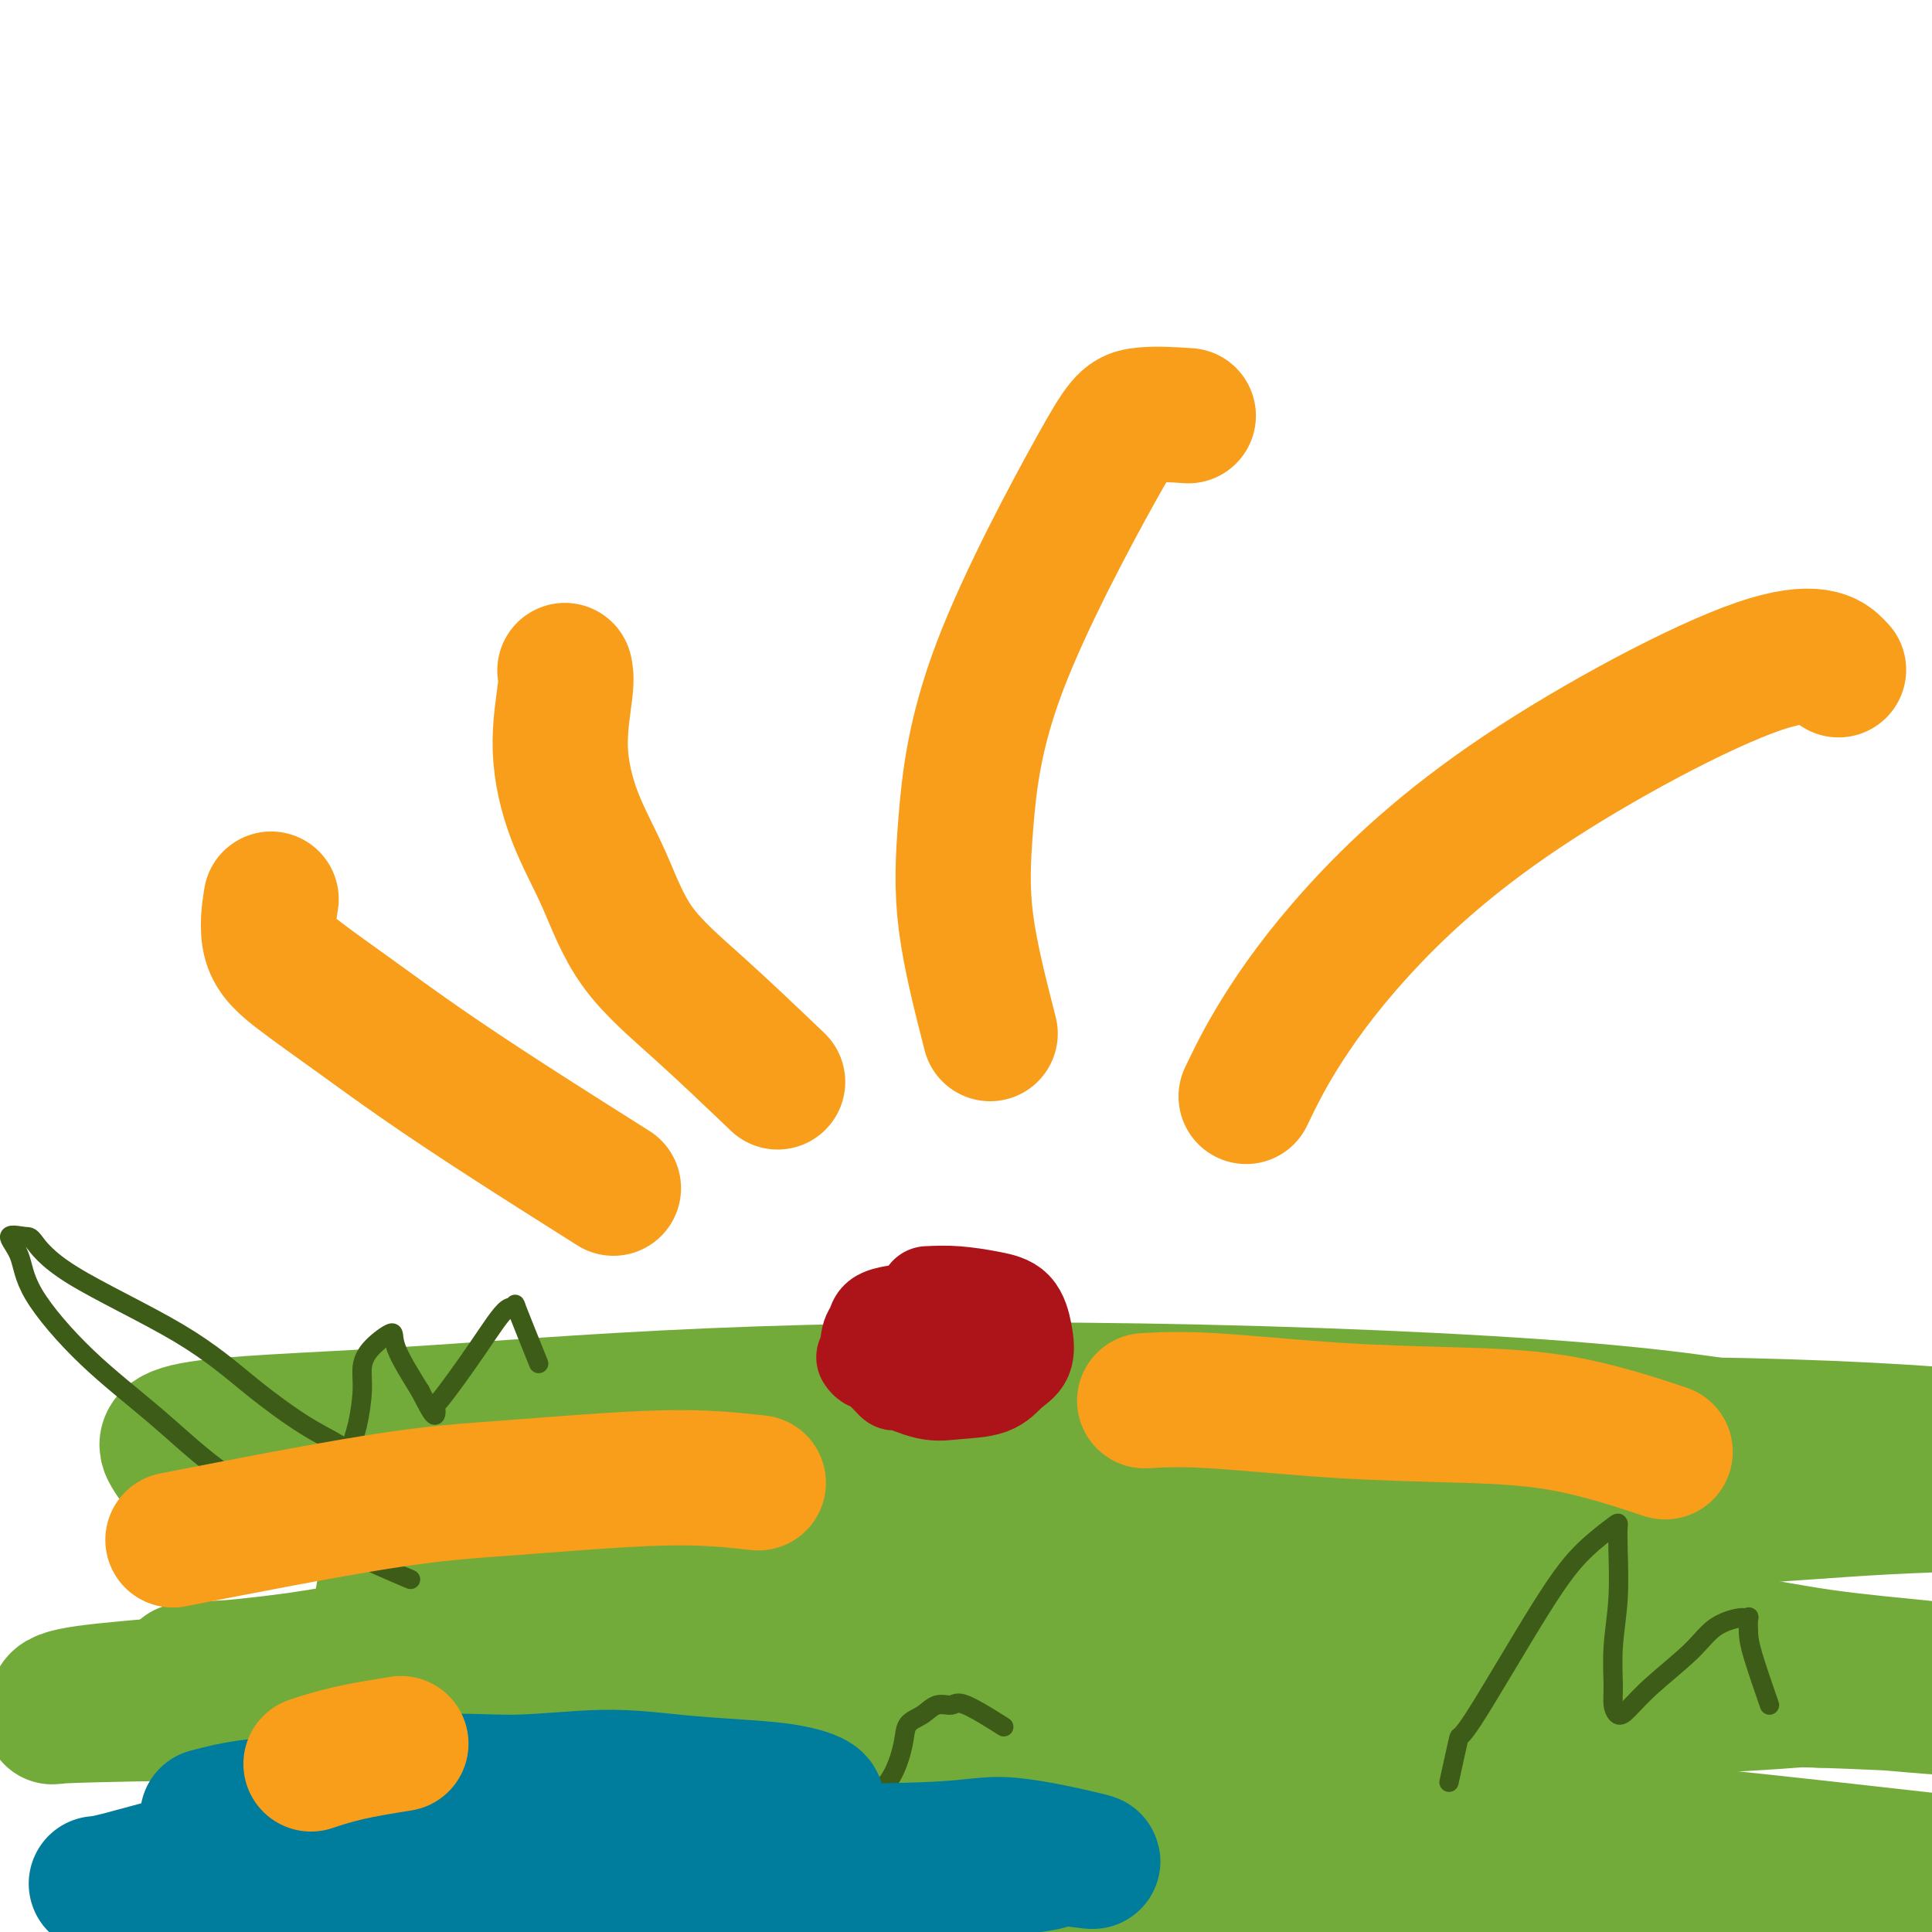
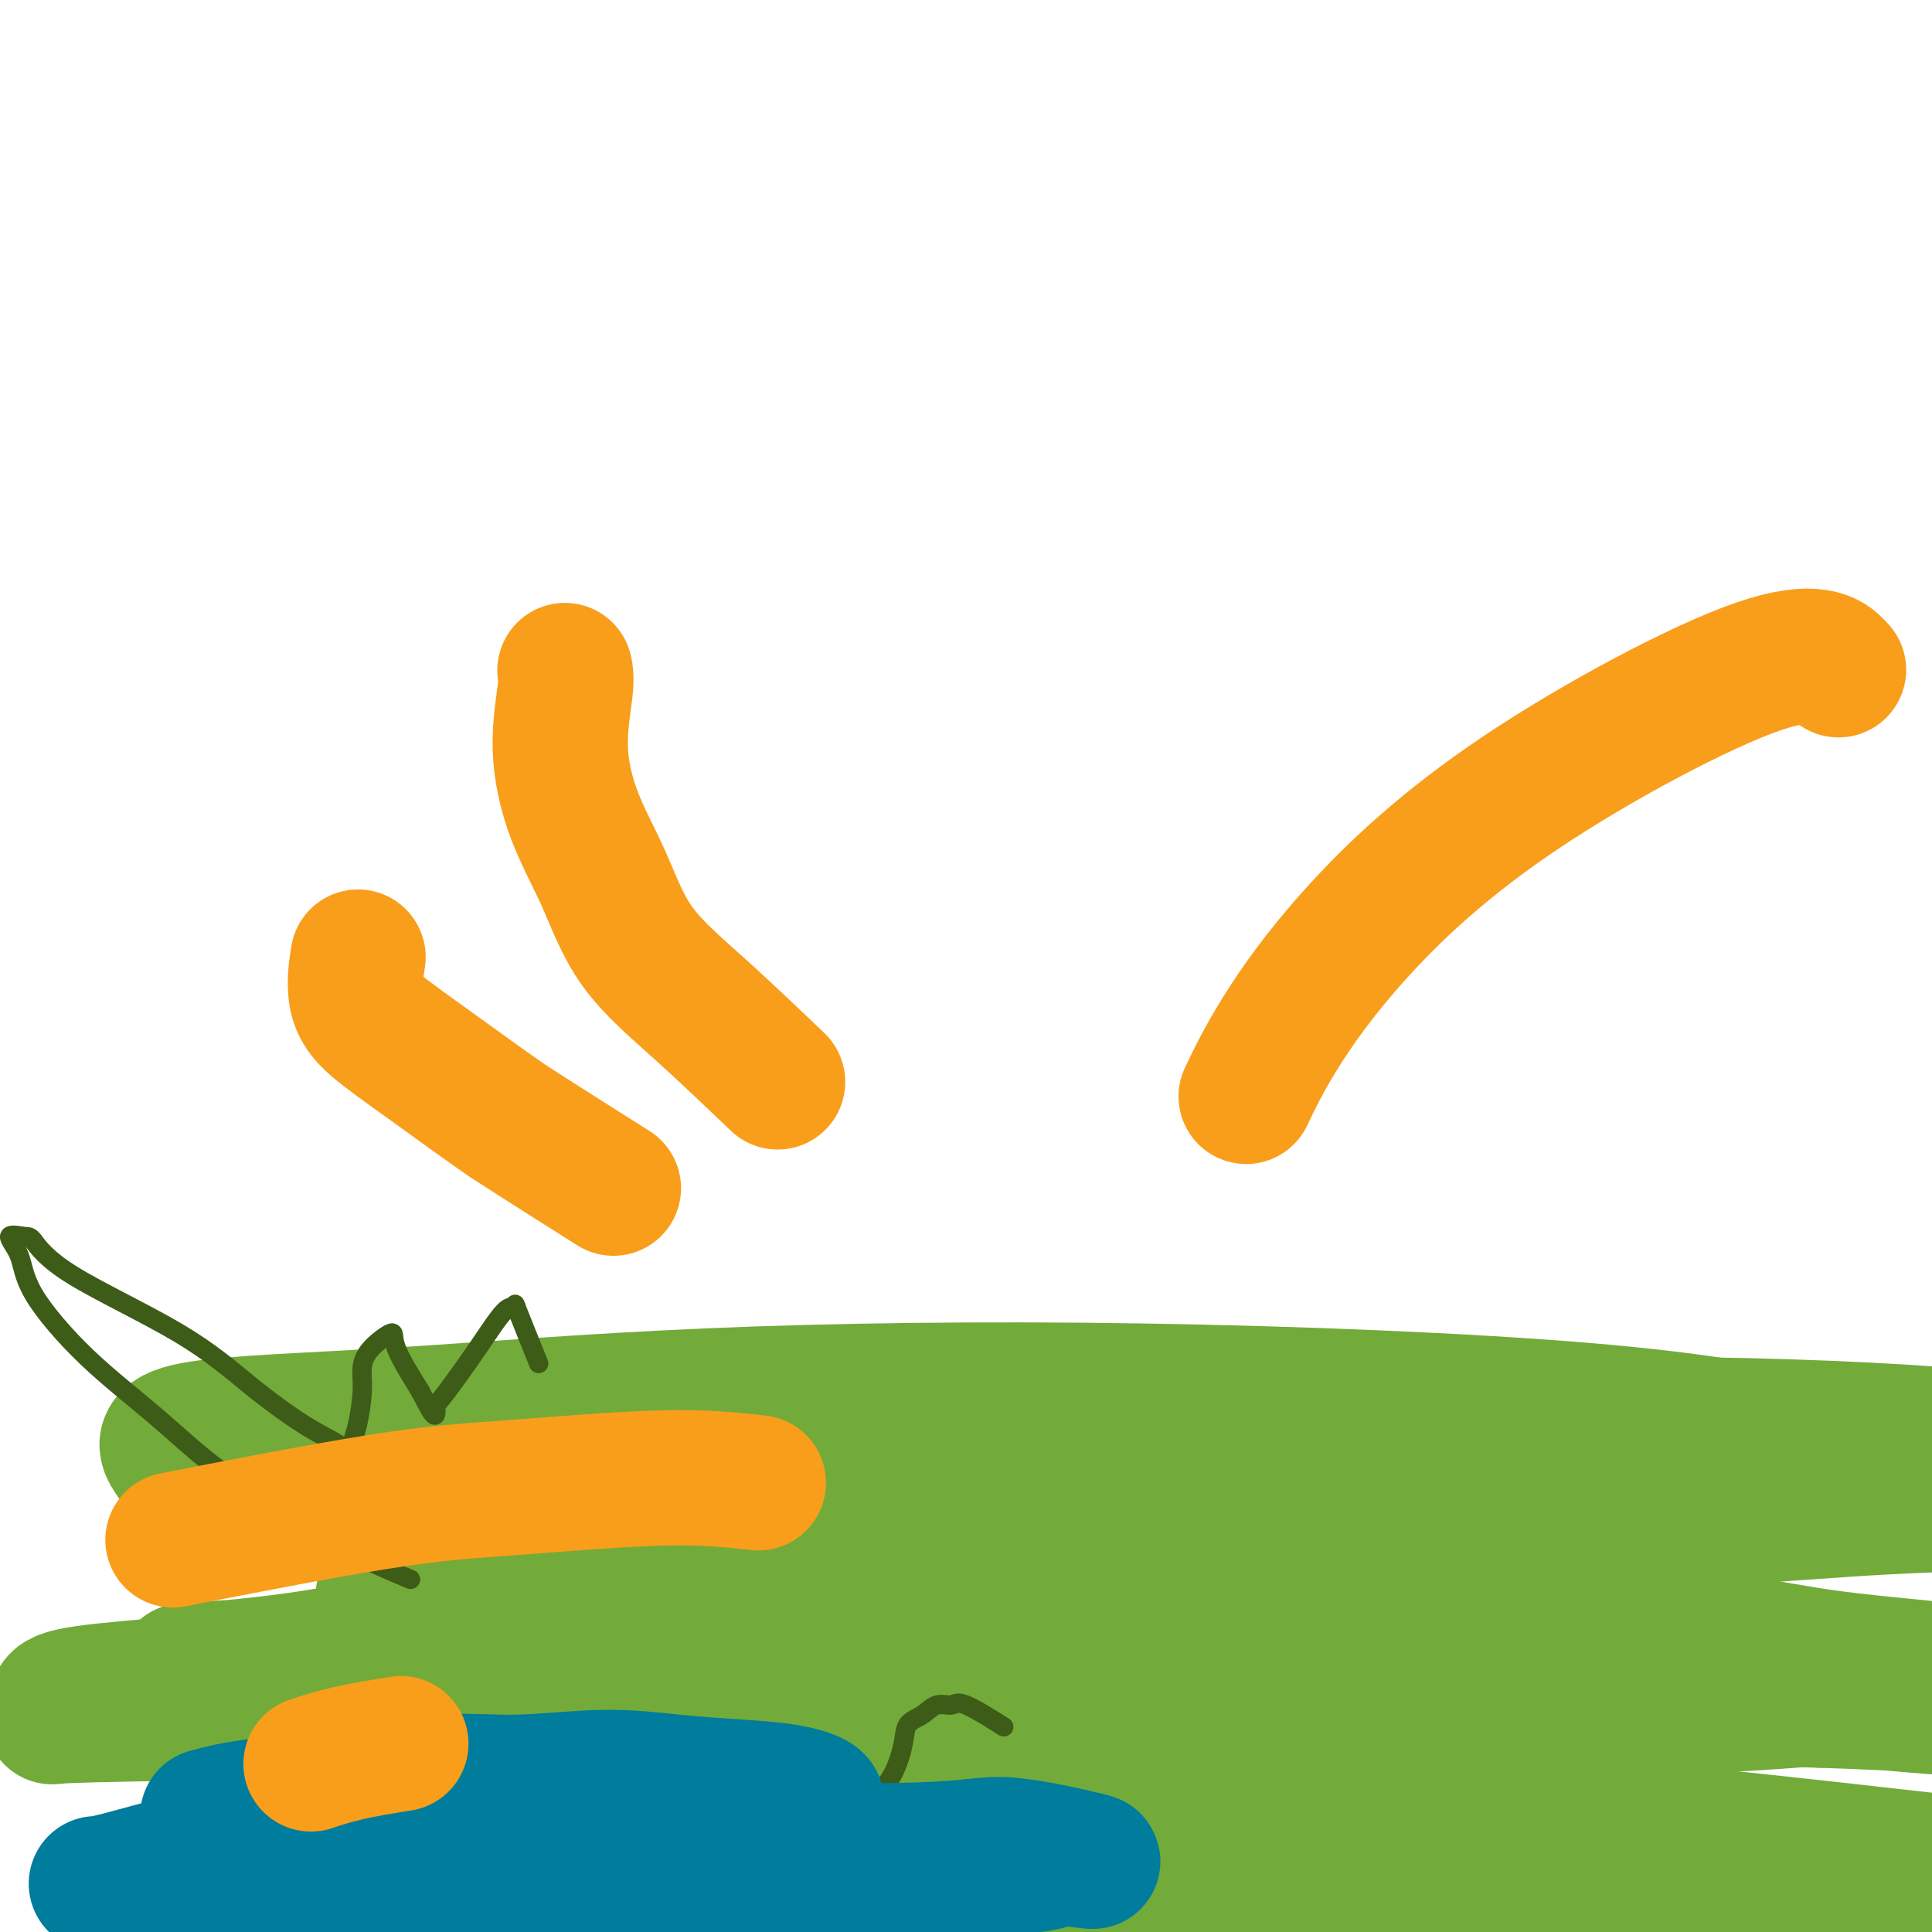
<svg xmlns="http://www.w3.org/2000/svg" viewBox="0 0 400 400" version="1.1">
  <g fill="none" stroke="#73AB3A" stroke-width="28" stroke-linecap="round" stroke-linejoin="round">
    <path d="M82,334c-3.402,-2.415 -6.805,-4.830 11,-11c17.805,-6.170 56.817,-16.096 82,-20c25.183,-3.904 36.538,-1.787 52,-1c15.462,0.787 35.033,0.246 51,0c15.967,-0.246 28.332,-0.195 37,0c8.668,0.195 13.640,0.535 17,1c3.360,0.465 5.108,1.057 -3,0c-8.108,-1.057 -26.073,-3.762 -44,-5c-17.927,-1.238 -35.815,-1.009 -54,-1c-18.185,0.009 -36.668,-0.201 -52,0c-15.332,0.201 -27.514,0.814 -44,4c-16.486,3.186 -37.275,8.947 -45,12c-7.725,3.053 -2.386,3.400 17,3c19.386,-0.400 52.819,-1.546 80,-3c27.181,-1.454 48.112,-3.217 69,-5c20.888,-1.783 41.735,-3.585 59,-5c17.265,-1.415 30.950,-2.442 41,-3c10.050,-0.558 16.466,-0.648 13,-2c-3.466,-1.352 -16.812,-3.967 -41,-6c-24.188,-2.033 -59.216,-3.484 -92,-4c-32.784,-0.516 -63.324,-0.097 -89,1c-25.676,1.097 -46.490,2.872 -65,4c-18.510,1.128 -34.717,1.608 -42,3c-7.283,1.392 -5.641,3.696 -4,6" />
    <path d="M36,302c24.756,-0.379 88.644,-4.326 134,-6c45.356,-1.674 72.178,-1.075 100,-1c27.822,0.075 56.642,-0.373 82,0c25.358,0.373 47.252,1.567 60,3c12.748,1.433 16.350,3.106 15,4c-1.350,0.894 -7.651,1.010 -17,1c-9.349,-0.010 -21.746,-0.147 -38,0c-16.254,0.147 -36.365,0.576 -78,4c-41.635,3.424 -104.792,9.842 -135,14c-30.208,4.158 -27.465,6.058 -30,8c-2.535,1.942 -10.346,3.928 1,7c11.346,3.072 41.850,7.229 65,9c23.150,1.771 38.947,1.156 77,1c38.053,-0.156 98.361,0.146 119,0c20.639,-0.146 1.608,-0.739 -14,-3c-15.608,-2.261 -27.795,-6.188 -77,-7c-49.205,-0.812 -135.429,1.492 -182,4c-46.571,2.508 -53.490,5.219 -66,7c-12.510,1.781 -30.613,2.633 -37,4c-6.387,1.367 -1.060,3.248 -2,4c-0.940,0.752 -8.147,0.376 7,0c15.147,-0.376 52.648,-0.750 88,-2c35.352,-1.250 68.556,-3.375 102,-4c33.444,-0.625 67.127,0.250 95,1c27.873,0.750 49.937,1.375 72,2" />
    <path d="M377,352c35.585,1.239 41.049,2.838 19,1c-22.049,-1.838 -71.610,-7.112 -121,-7c-49.390,0.112 -98.609,5.611 -128,9c-29.391,3.389 -38.955,4.670 -50,7c-11.045,2.330 -23.572,5.710 -26,7c-2.428,1.290 5.245,0.489 6,1c0.755,0.511 -5.406,2.334 13,4c18.406,1.666 61.380,3.177 98,4c36.620,0.823 66.887,0.959 97,2c30.113,1.041 60.071,2.985 82,4c21.929,1.015 35.828,1.099 55,3c19.172,1.901 43.618,5.618 11,2c-32.618,-3.618 -122.298,-14.573 -178,-17c-55.702,-2.427 -77.424,3.673 -101,7c-23.576,3.327 -49.007,3.882 -67,6c-17.993,2.118 -28.550,5.800 -37,8c-8.450,2.200 -14.793,2.918 -3,4c11.793,1.082 41.723,2.530 72,3c30.277,0.470 60.900,-0.036 93,0c32.100,0.036 65.676,0.615 95,2c29.324,1.385 54.397,3.576 75,5c20.603,1.424 36.736,2.080 40,2c3.264,-0.080 -6.342,-0.898 -8,-1c-1.658,-0.102 4.630,0.511 -12,-2c-16.630,-2.511 -56.180,-8.146 -89,-11c-32.820,-2.854 -58.910,-2.927 -85,-3" />
    <path d="M228,392c-46.790,1.646 -121.265,7.261 -158,10c-36.735,2.739 -35.729,2.603 -34,2c1.729,-0.603 4.181,-1.674 2,-1c-2.181,0.674 -8.997,3.094 4,-1c12.997,-4.094 45.805,-14.700 77,-22c31.195,-7.300 60.777,-11.292 90,-15c29.223,-3.708 58.089,-7.131 83,-9c24.911,-1.869 45.868,-2.183 63,-3c17.132,-0.817 30.439,-2.137 33,-3c2.561,-0.863 -5.623,-1.267 -7,-1c-1.377,0.267 4.054,1.207 -11,-1c-15.054,-2.207 -50.594,-7.561 -75,-10c-24.406,-2.439 -37.677,-1.962 -85,0c-47.323,1.962 -128.698,5.409 -158,7c-29.302,1.591 -6.530,1.326 14,-2c20.530,-3.326 38.816,-9.711 88,-15c49.184,-5.289 129.264,-9.481 173,-12c43.736,-2.519 51.129,-3.366 63,-4c11.871,-0.634 28.219,-1.055 37,-1c8.781,0.055 9.994,0.586 -9,-1c-18.994,-1.586 -58.194,-5.290 -86,-7c-27.806,-1.710 -44.216,-1.428 -66,-2c-21.784,-0.572 -48.942,-2.000 -70,-3c-21.058,-1.000 -36.017,-1.571 -48,-1c-11.983,0.571 -20.992,2.286 -30,4" />
    <path d="M118,301c-5.000,0.667 -2.500,0.333 0,0" />
  </g>
  <g fill="none" stroke="#3D5C18" stroke-width="4" stroke-linecap="round" stroke-linejoin="round">
    <path d="M85,327c-4.366,-1.833 -8.732,-3.666 -13,-6c-4.268,-2.334 -8.440,-5.168 -13,-8c-4.560,-2.832 -9.510,-5.663 -14,-9c-4.490,-3.337 -8.520,-7.178 -13,-11c-4.480,-3.822 -9.411,-7.623 -14,-12c-4.589,-4.377 -8.837,-9.331 -11,-13c-2.163,-3.669 -2.243,-6.052 -3,-8c-0.757,-1.948 -2.193,-3.460 -2,-4c0.193,-0.540 2.013,-0.108 3,0c0.987,0.108 1.140,-0.110 2,1c0.860,1.110 2.428,3.546 8,7c5.572,3.454 15.147,7.925 22,12c6.853,4.075 10.984,7.752 15,11c4.016,3.248 7.916,6.066 11,8c3.084,1.934 5.352,2.983 7,4c1.648,1.017 2.675,2.002 3,2c0.325,-0.002 -0.053,-0.989 0,-2c0.053,-1.011 0.537,-2.045 1,-4c0.463,-1.955 0.905,-4.831 1,-7c0.095,-2.169 -0.157,-3.631 0,-5c0.157,-1.369 0.722,-2.645 2,-4c1.278,-1.355 3.267,-2.788 4,-3c0.733,-0.212 0.209,0.797 1,3c0.791,2.203 2.895,5.602 5,9" />
    <path d="M87,288c1.595,3.132 2.584,4.963 3,5c0.416,0.037 0.260,-1.721 0,-2c-0.260,-0.279 -0.624,0.920 1,-1c1.624,-1.920 5.234,-6.961 8,-11c2.766,-4.039 4.686,-7.077 6,-8c1.314,-0.923 2.022,0.268 2,0c-0.022,-0.268 -0.775,-1.995 0,0c0.775,1.995 3.079,7.713 4,10c0.921,2.287 0.461,1.144 0,0" />
-     <path d="M300,369c0.870,-3.962 1.739,-7.923 2,-9c0.261,-1.077 -0.088,0.732 3,-4c3.088,-4.732 9.612,-16.003 14,-23c4.388,-6.997 6.641,-9.720 9,-12c2.359,-2.280 4.824,-4.119 6,-5c1.176,-0.881 1.061,-0.805 1,0c-0.061,0.805 -0.070,2.341 0,5c0.070,2.659 0.217,6.443 0,10c-0.217,3.557 -0.800,6.886 -1,10c-0.200,3.114 -0.017,6.012 0,8c0.017,1.988 -0.130,3.064 0,4c0.130,0.936 0.539,1.730 1,2c0.461,0.270 0.974,0.016 2,-1c1.026,-1.016 2.566,-2.793 5,-5c2.434,-2.207 5.763,-4.842 8,-7c2.237,-2.158 3.384,-3.837 5,-5c1.616,-1.163 3.702,-1.808 5,-2c1.298,-0.192 1.809,0.069 2,0c0.191,-0.069 0.062,-0.469 0,0c-0.062,0.469 -0.058,1.806 0,3c0.058,1.194 0.169,2.245 1,5c0.831,2.755 2.380,7.216 3,9c0.620,1.784 0.310,0.892 0,0" />
    <path d="M168,380c-0.197,-1.753 -0.393,-3.506 -1,-5c-0.607,-1.494 -1.624,-2.730 -2,-4c-0.376,-1.270 -0.112,-2.575 0,-3c0.112,-0.425 0.071,0.030 0,0c-0.071,-0.030 -0.172,-0.545 2,0c2.172,0.545 6.616,2.150 9,3c2.384,0.850 2.709,0.945 3,1c0.291,0.055 0.549,0.072 1,0c0.451,-0.072 1.097,-0.231 2,-1c0.903,-0.769 2.065,-2.147 3,-4c0.935,-1.853 1.644,-4.180 2,-6c0.356,-1.820 0.359,-3.133 1,-4c0.641,-0.867 1.921,-1.289 3,-2c1.079,-0.711 1.958,-1.710 3,-2c1.042,-0.290 2.248,0.128 3,0c0.752,-0.128 1.048,-0.804 3,0c1.952,0.804 5.558,3.087 7,4c1.442,0.913 0.721,0.457 0,0" />
  </g>
  <g fill="none" stroke="#007C9C" stroke-width="28" stroke-linecap="round" stroke-linejoin="round">
    <path d="M43,376c2.658,-0.712 5.317,-1.425 10,-2c4.683,-0.575 11.391,-1.013 18,-2c6.609,-0.987 13.121,-2.524 19,-3c5.879,-0.476 11.126,0.109 17,0c5.874,-0.109 12.375,-0.913 18,-1c5.625,-0.087 10.375,0.543 15,1c4.625,0.457 9.127,0.740 13,1c3.873,0.260 7.119,0.497 10,1c2.881,0.503 5.398,1.272 6,2c0.602,0.728 -0.710,1.413 -3,2c-2.290,0.587 -5.558,1.074 -11,2c-5.442,0.926 -13.060,2.290 -21,3c-7.940,0.710 -16.203,0.765 -24,1c-7.797,0.235 -15.128,0.652 -22,1c-6.872,0.348 -13.285,0.629 -19,1c-5.715,0.371 -10.731,0.831 -15,1c-4.269,0.169 -7.790,0.045 -13,1c-5.210,0.955 -12.108,2.988 -16,4c-3.892,1.012 -4.779,1.003 -5,1c-0.221,-0.003 0.222,-0.001 1,0c0.778,0.001 1.889,0.000 3,0" />
    <path d="M24,390c3.677,-0.590 10.870,-2.065 23,-3c12.130,-0.935 29.197,-1.329 42,-2c12.803,-0.671 21.340,-1.619 29,-2c7.660,-0.381 14.441,-0.197 28,0c13.559,0.197 33.894,0.405 45,0c11.106,-0.405 12.981,-1.425 18,-1c5.019,0.425 13.180,2.294 16,3c2.820,0.706 0.297,0.250 -2,0c-2.297,-0.250 -4.369,-0.293 -5,0c-0.631,0.293 0.178,0.923 -13,2c-13.178,1.077 -40.344,2.601 -55,3c-14.656,0.399 -16.802,-0.328 -23,0c-6.198,0.328 -16.449,1.710 -25,2c-8.551,0.290 -15.402,-0.511 -22,0c-6.598,0.511 -12.943,2.335 -18,3c-5.057,0.665 -8.825,0.173 -12,0c-3.175,-0.173 -5.758,-0.026 -8,0c-2.242,0.026 -4.142,-0.070 -4,0c0.142,0.070 2.326,0.306 7,0c4.674,-0.306 11.837,-1.153 19,-2" />
    <path d="M64,393c7.654,-0.382 13.788,-0.337 20,-1c6.212,-0.663 12.501,-2.035 19,-3c6.499,-0.965 13.206,-1.523 19,-2c5.794,-0.477 10.674,-0.874 15,-1c4.326,-0.126 8.098,0.018 12,0c3.902,-0.018 7.935,-0.197 11,0c3.065,0.197 5.161,0.771 6,1c0.839,0.229 0.419,0.115 0,0" />
  </g>
  <g fill="none" stroke="#AD1419" stroke-width="20" stroke-linecap="round" stroke-linejoin="round">
-     <path d="M192,268c1.880,-0.084 3.760,-0.167 6,0c2.240,0.167 4.840,0.585 7,1c2.160,0.415 3.880,0.825 5,2c1.120,1.175 1.641,3.113 2,5c0.359,1.887 0.556,3.723 0,5c-0.556,1.277 -1.866,1.994 -3,3c-1.134,1.006 -2.091,2.300 -4,3c-1.909,0.700 -4.770,0.804 -7,1c-2.230,0.196 -3.831,0.483 -6,0c-2.169,-0.483 -4.908,-1.737 -6,-2c-1.092,-0.263 -0.538,0.463 -1,0c-0.462,-0.463 -1.941,-2.117 -3,-3c-1.059,-0.883 -1.700,-0.997 -2,-2c-0.300,-1.003 -0.261,-2.897 0,-4c0.261,-1.103 0.743,-1.417 1,-2c0.257,-0.583 0.288,-1.436 1,-2c0.712,-0.564 2.106,-0.840 3,-1c0.894,-0.160 1.290,-0.205 2,0c0.710,0.205 1.735,0.659 3,1c1.265,0.341 2.771,0.569 4,1c1.229,0.431 2.180,1.066 3,2c0.820,0.934 1.508,2.167 2,3c0.492,0.833 0.786,1.268 1,2c0.214,0.732 0.346,1.763 0,2c-0.346,0.237 -1.170,-0.321 -2,0c-0.830,0.321 -1.666,1.520 -3,2c-1.334,0.480 -3.167,0.240 -5,0" />
-     <path d="M190,285c-2.967,-0.099 -5.383,-1.346 -7,-2c-1.617,-0.654 -2.435,-0.715 -3,-1c-0.565,-0.285 -0.876,-0.796 -1,-1c-0.124,-0.204 -0.062,-0.102 0,0" />
-   </g>
+     </g>
  <g fill="none" stroke="#F99E1B" stroke-width="28" stroke-linecap="round" stroke-linejoin="round">
-     <path d="M127,246c-7.608,-4.807 -15.217,-9.614 -22,-14c-6.783,-4.386 -12.742,-8.350 -18,-12c-5.258,-3.650 -9.815,-6.986 -14,-10c-4.185,-3.014 -7.998,-5.705 -11,-8c-3.002,-2.295 -5.193,-4.195 -6,-7c-0.807,-2.805 -0.231,-6.516 0,-8c0.231,-1.484 0.115,-0.742 0,0" />
+     <path d="M127,246c-7.608,-4.807 -15.217,-9.614 -22,-14c-5.258,-3.650 -9.815,-6.986 -14,-10c-4.185,-3.014 -7.998,-5.705 -11,-8c-3.002,-2.295 -5.193,-4.195 -6,-7c-0.807,-2.805 -0.231,-6.516 0,-8c0.231,-1.484 0.115,-0.742 0,0" />
    <path d="M161,224c-5.461,-5.211 -10.922,-10.422 -16,-15c-5.078,-4.578 -9.774,-8.525 -13,-13c-3.226,-4.475 -4.984,-9.480 -7,-14c-2.016,-4.520 -4.292,-8.557 -6,-13c-1.708,-4.443 -2.850,-9.294 -3,-14c-0.150,-4.706 0.690,-9.267 1,-12c0.310,-2.733 0.088,-3.638 0,-4c-0.088,-0.362 -0.044,-0.181 0,0" />
-     <path d="M205,214c-2.049,-8.004 -4.098,-16.009 -5,-23c-0.902,-6.991 -0.657,-12.970 0,-21c0.657,-8.030 1.726,-18.113 7,-32c5.274,-13.887 14.754,-31.578 20,-41c5.246,-9.422 6.259,-10.575 9,-11c2.741,-0.425 7.212,-0.121 9,0c1.788,0.121 0.894,0.061 0,0" />
    <path d="M258,227c1.815,-3.785 3.629,-7.570 7,-13c3.371,-5.430 8.298,-12.505 16,-21c7.702,-8.495 18.178,-18.411 34,-29c15.822,-10.589 36.991,-21.851 49,-26c12.009,-4.149 14.860,-1.185 16,0c1.140,1.185 0.570,0.593 0,0" />
-     <path d="M237,290c3.621,-0.202 7.243,-0.403 14,0c6.757,0.403 16.650,1.412 26,2c9.350,0.588 18.156,0.756 26,1c7.844,0.244 14.727,0.566 22,2c7.273,1.434 14.935,3.981 18,5c3.065,1.019 1.532,0.509 0,0" />
    <path d="M83,361c-3.867,0.622 -7.733,1.244 -11,2c-3.267,0.756 -5.933,1.644 -7,2c-1.067,0.356 -0.533,0.178 0,0" />
    <path d="M157,307c-5.488,-0.614 -10.976,-1.228 -20,-1c-9.024,0.228 -21.584,1.298 -31,2c-9.416,0.702 -15.689,1.035 -28,3c-12.311,1.965 -30.660,5.561 -38,7c-7.340,1.439 -3.670,0.719 0,0" />
  </g>
</svg>